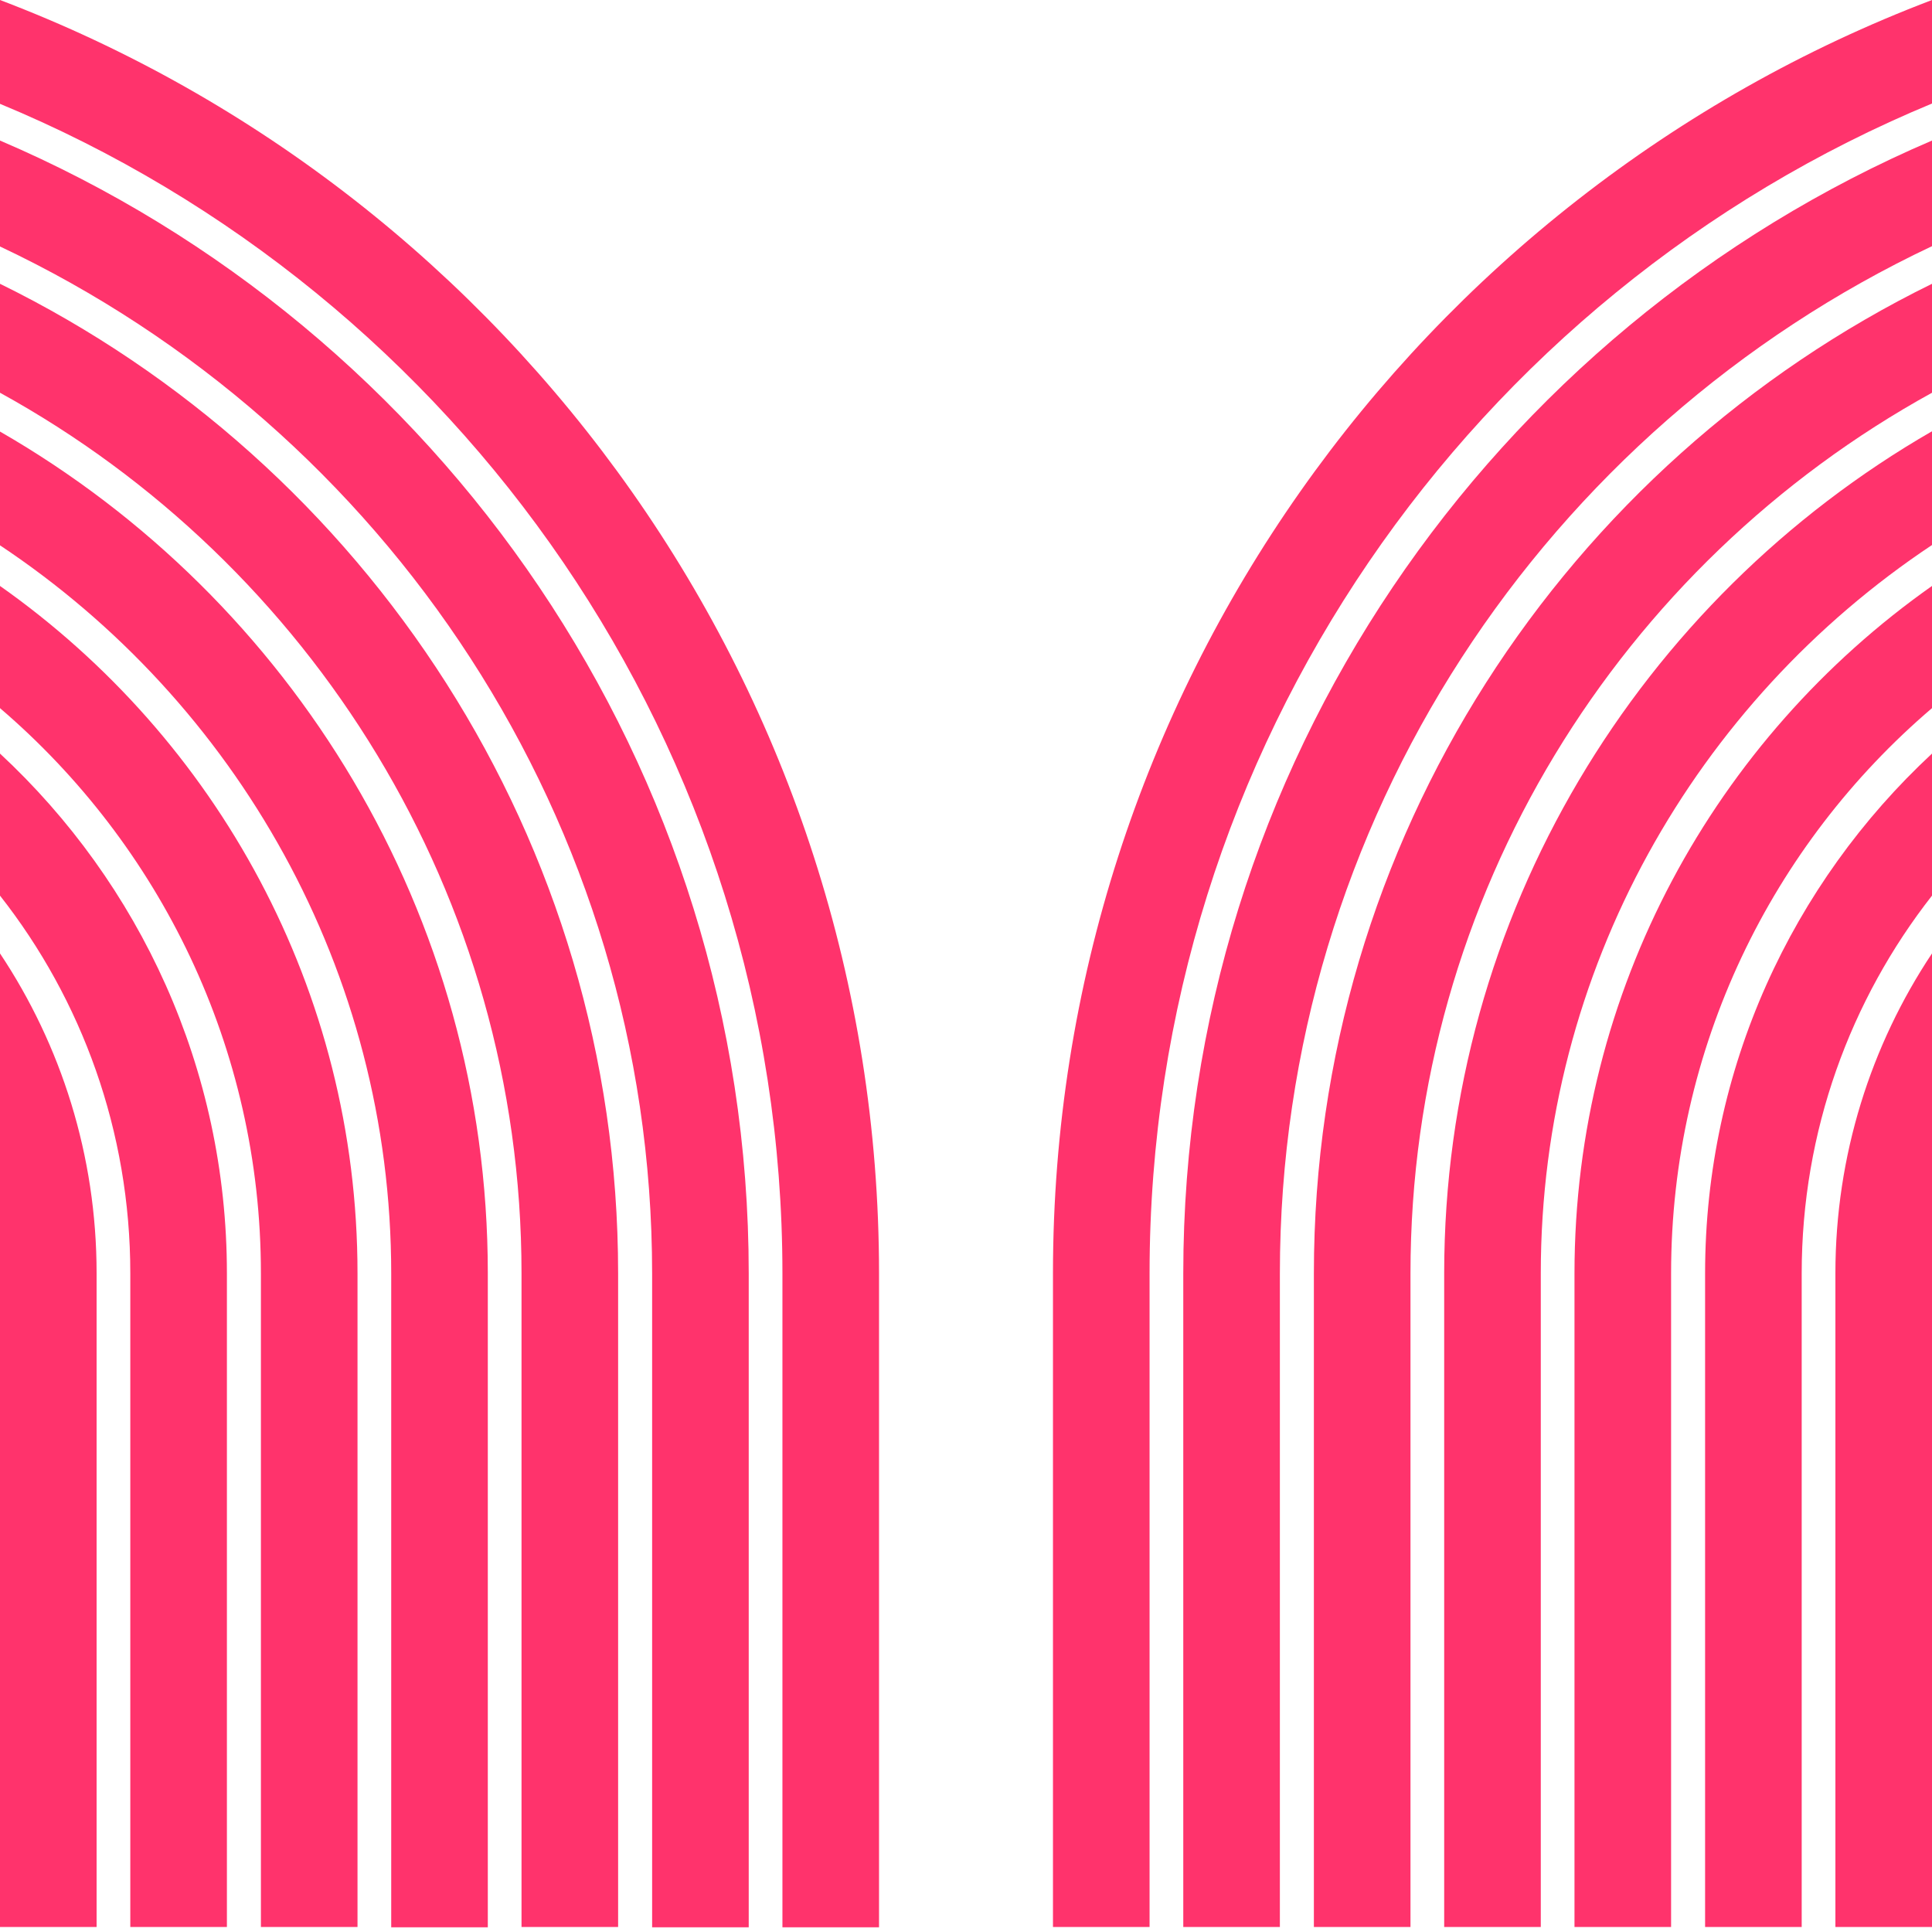
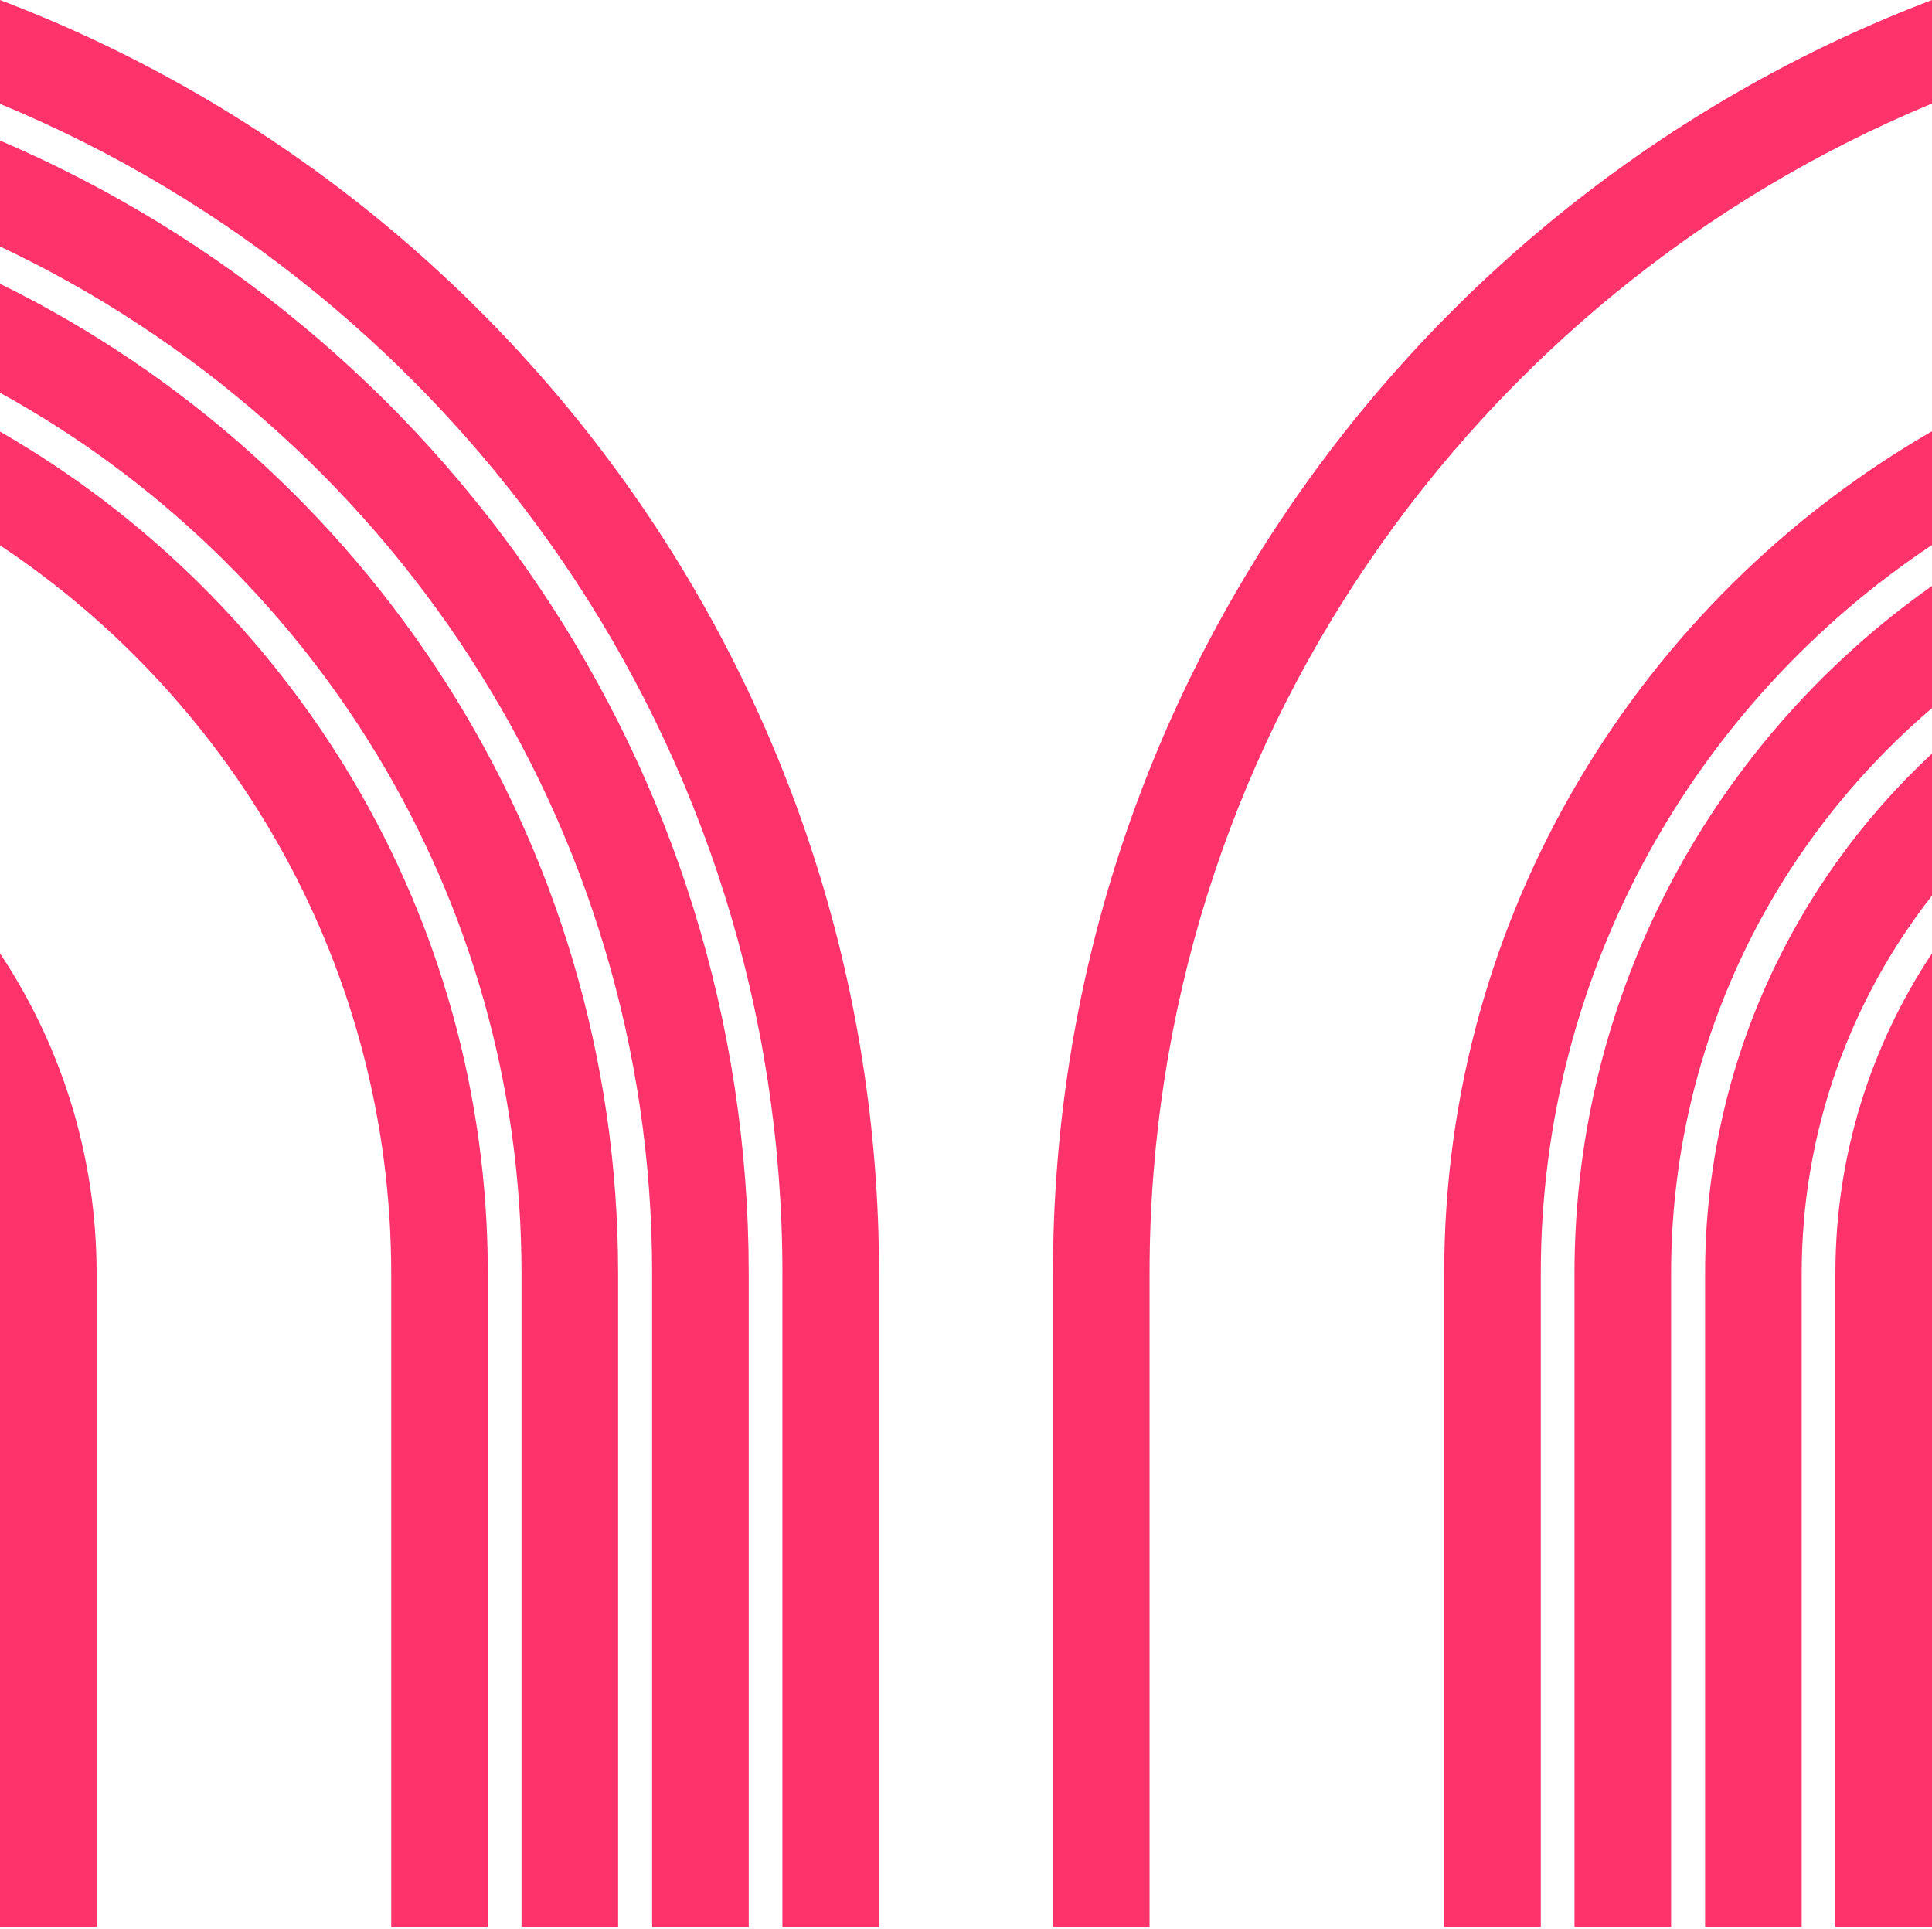
<svg xmlns="http://www.w3.org/2000/svg" width="100%" height="100%" viewBox="0 0 642 641" version="1.1" xml:space="preserve" style="fill-rule:evenodd;clip-rule:evenodd;stroke-linejoin:round;stroke-miterlimit:2;">
  <path d="M0,0L0,34.5C152.5,97.7 260,248.1 260,423.2L260,640.4L292.1,640.4L292.1,423.1C292.1,230.1 170.6,64.8 0,0" style="fill:rgb(255,51,108);fill-rule:nonzero;" />
  <path d="M0,46.7L0,81.9C128,142.3 216.7,272.6 216.7,423.2L216.7,640.4L248.8,640.4L248.8,423.1C248.8,254.4 146.1,109.2 0,46.7" style="fill:rgb(255,51,108);fill-rule:nonzero;" />
  <path d="M0,94.3L0,130.5C103.2,187.3 173.3,297.2 173.3,423.1L173.3,640.3L205.4,640.3L205.4,423.1C205.4,278.9 121.5,153.9 0,94.3" style="fill:rgb(255,51,108);fill-rule:nonzero;" />
  <path d="M0,143.4L0,181.2C78.3,233.3 130,322.3 130,423.2L130,640.4L162.1,640.4L162.1,423.1C162.1,303.6 96.8,199.1 0,143.4" style="fill:rgb(255,51,108);fill-rule:nonzero;" />
-   <path d="M0,194.7L0,235.3C53,280.7 86.7,348 86.7,423.1L86.7,640.3L118.8,640.3L118.8,423.1C118.8,328.8 71.8,245.3 0,194.7" style="fill:rgb(255,51,108);fill-rule:nonzero;" />
-   <path d="M0,250.4L0,297.6C27.2,332.2 43.3,375.9 43.3,423.1L43.3,640.3L75.4,640.3L75.4,423.1C75.4,355 46.4,293.5 0,250.4" style="fill:rgb(255,51,108);fill-rule:nonzero;" />
  <path d="M32.1,423.1L32.1,640.3L0,640.3L0,316.8C20.3,347.3 32.1,383.9 32.1,423.1M349.9,423.1L349.9,640.3L382,640.3L382,423.1C382,248 489.5,97.6 642,34.4L642,0C471.4,64.8 349.9,230.1 349.9,423.1" style="fill:rgb(255,51,108);fill-rule:nonzero;" />
-   <path d="M393.2,423.1L393.2,640.3L425.3,640.3L425.3,423.1C425.3,272.5 514,142.2 642,81.8L642,46.7C495.9,109.2 393.2,254.4 393.2,423.1" style="fill:rgb(255,51,108);fill-rule:nonzero;" />
-   <path d="M436.6,423.1L436.6,640.3L468.7,640.3L468.7,423.1C468.7,297.1 538.8,187.3 642,130.5L642,94.3C520.5,153.9 436.6,278.9 436.6,423.1" style="fill:rgb(255,51,108);fill-rule:nonzero;" />
  <path d="M479.9,423.1L479.9,640.3L512,640.3L512,423.1C512,322.2 563.7,233.2 642,181.1L642,143.3C545.2,199.1 479.9,303.6 479.9,423.1" style="fill:rgb(255,51,108);fill-rule:nonzero;" />
  <path d="M523.2,423.1L523.2,640.3L555.3,640.3L555.3,423.1C555.3,348 588.9,280.6 642,235.3L642,194.7C570.2,245.3 523.2,328.8 523.2,423.1" style="fill:rgb(255,51,108);fill-rule:nonzero;" />
  <path d="M566.6,423.1L566.6,640.3L598.7,640.3L598.7,423.1C598.7,375.8 614.9,332.2 642,297.6L642,250.4C595.6,293.5 566.6,355 566.6,423.1" style="fill:rgb(255,51,108);fill-rule:nonzero;" />
  <path d="M642,316.8L642,640.3L609.9,640.3L609.9,423.1C609.9,383.9 621.7,347.3 642,316.8" style="fill:rgb(255,51,108);fill-rule:nonzero;" />
</svg>